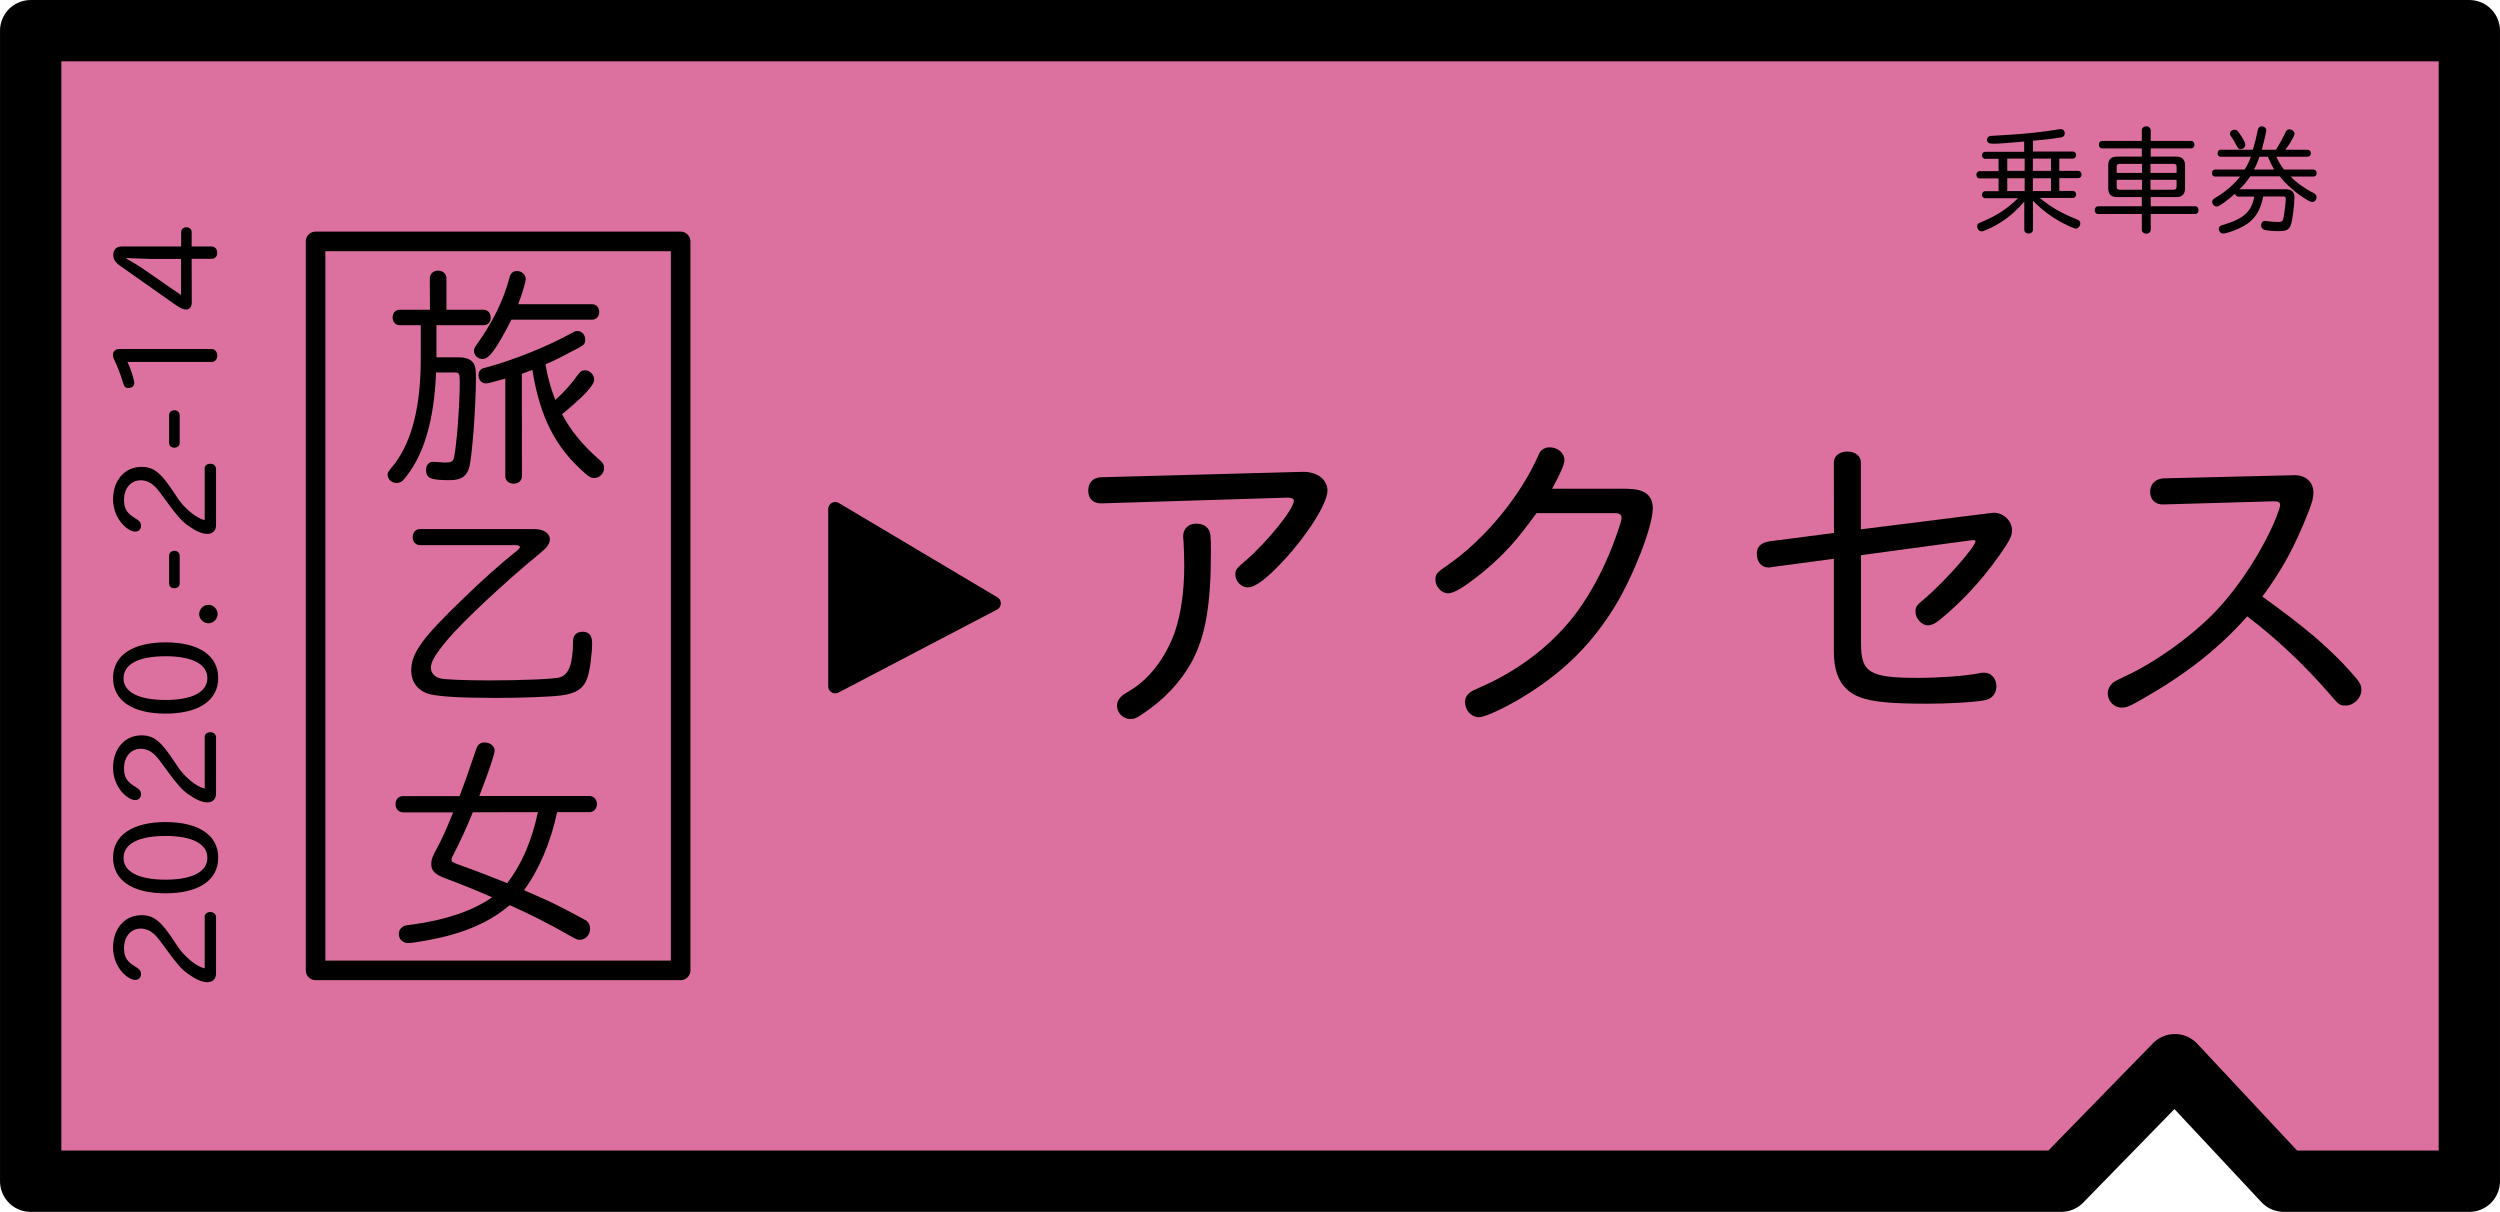
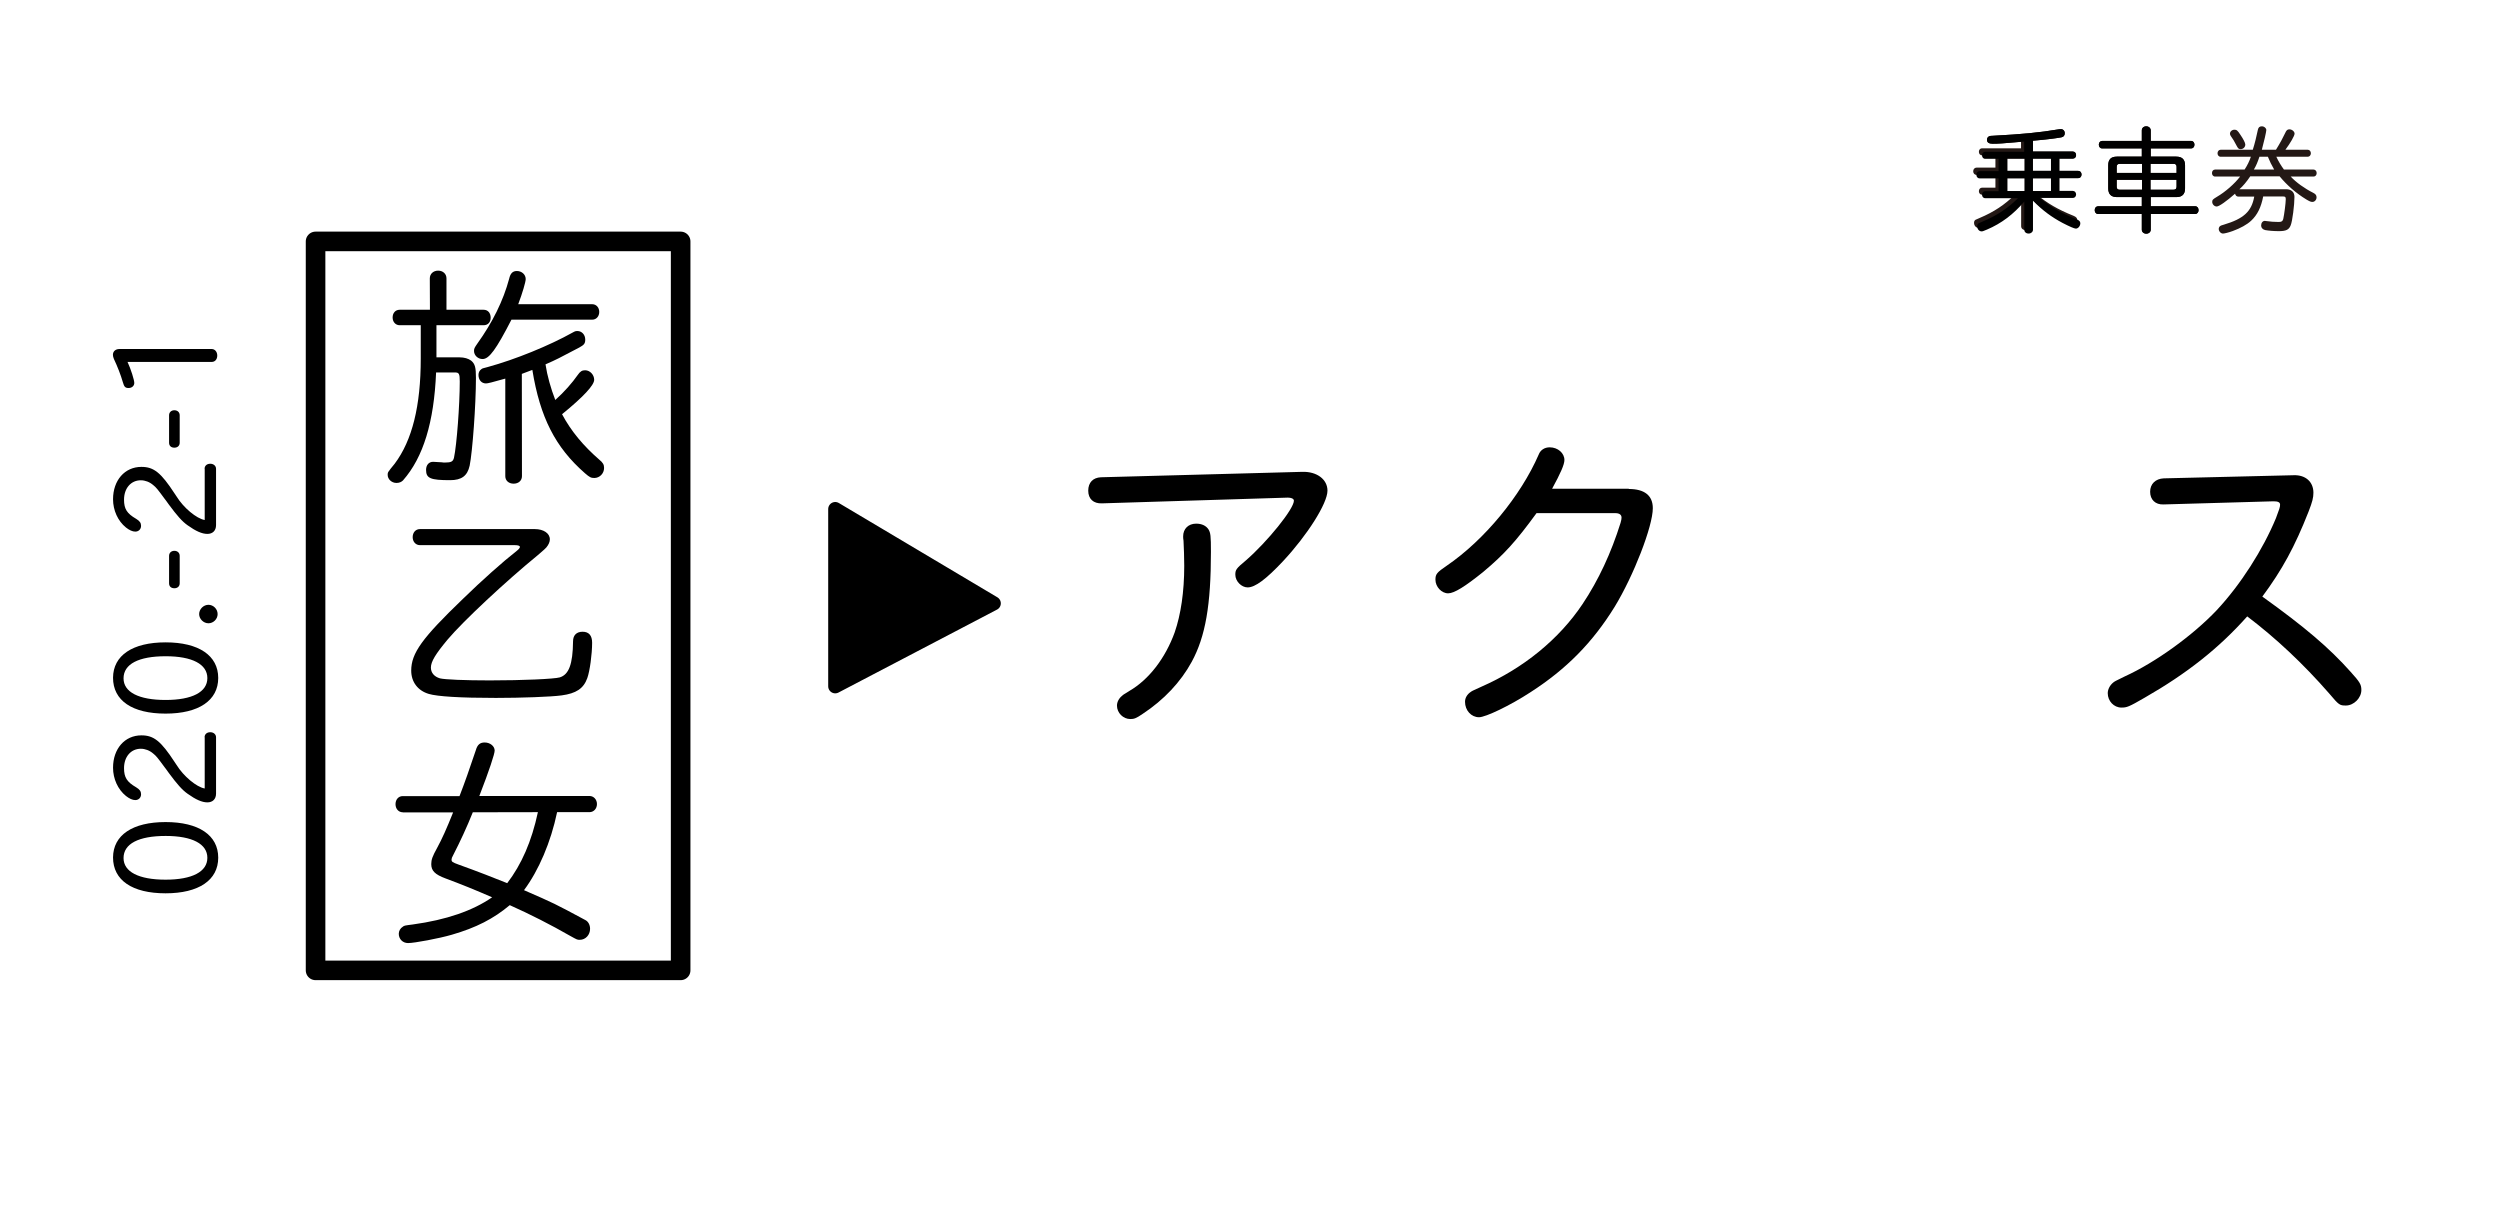
<svg xmlns="http://www.w3.org/2000/svg" version="1.1" id="レイヤー_1" x="0px" y="0px" viewBox="0 0 207.01 100.35" style="enable-background:new 0 0 207.01 100.35;" xml:space="preserve">
  <style type="text/css">
	.st0{fill:#231815;}
	.st1{fill:#DC719F;stroke:#000000;stroke-width:5.077;stroke-linejoin:round;stroke-miterlimit:10;}
	.st2{fill:none;stroke:#000000;stroke-width:1.622;stroke-linejoin:round;stroke-miterlimit:10;}
	.st3{stroke:#000000;stroke-width:1.164;stroke-linejoin:round;stroke-miterlimit:10;}
</style>
  <g>
-     <path class="st0" d="M167.63,11.72l-0.37,0.03c-1.29,0.12-1.82,0.15-2.26,0.15c-0.32,0-0.47-0.11-0.47-0.33   c0-0.15,0.09-0.26,0.22-0.3c0.05-0.02,0.1-0.02,0.31-0.03c2.4-0.13,3.73-0.25,5.47-0.54c0.06-0.01,0.08-0.01,0.11-0.01   c0.19,0,0.33,0.14,0.33,0.34c0,0.19-0.1,0.31-0.28,0.34c-0.48,0.09-1.37,0.2-2.35,0.28v0.9h3.31c0.15,0,0.26,0.13,0.26,0.29   c0,0.17-0.11,0.29-0.26,0.29h-1.13v1.02h1.57c0.16,0,0.27,0.13,0.27,0.3c0,0.18-0.12,0.3-0.27,0.3h-1.57v1.06h1.13   c0.15,0,0.26,0.13,0.26,0.29s-0.11,0.29-0.26,0.29h-2.75c0.89,0.73,1.72,1.23,3.06,1.77c0.21,0.09,0.3,0.18,0.3,0.33   c0,0.22-0.18,0.44-0.37,0.44c-0.13,0-0.54-0.18-1.1-0.47c-0.92-0.49-1.65-1.03-2.45-1.84v2.4c0,0.18-0.16,0.32-0.36,0.32   c-0.21,0-0.36-0.13-0.36-0.32v-2.33c-0.89,1.05-1.89,1.81-3.09,2.32c-0.29,0.12-0.36,0.15-0.44,0.15c-0.2,0-0.37-0.18-0.37-0.42   c0-0.11,0.04-0.2,0.12-0.25c0.04-0.02,0.04-0.02,0.34-0.15c1.19-0.5,2.1-1.11,2.92-1.93h-2.72c-0.16,0-0.26-0.13-0.26-0.29   c0-0.16,0.11-0.29,0.26-0.29h1.11v-1.06h-1.57c-0.16,0-0.27-0.13-0.27-0.3s0.12-0.3,0.27-0.3h1.57v-1.02h-1.11   c-0.16,0-0.26-0.13-0.26-0.29c0-0.17,0.11-0.29,0.26-0.29h3.23v-0.85C167.61,11.72,167.63,11.72,167.63,11.72z M166.21,14.15h1.44   v-1.02h-1.44V14.15z M166.21,15.82h1.44v-1.06h-1.44V15.82z M168.33,14.15h1.5v-1.02h-1.5V14.15z M168.33,15.82h1.5v-1.06h-1.5   V15.82z" />
+     <path class="st0" d="M167.63,11.72l-0.37,0.03c-1.29,0.12-1.82,0.15-2.26,0.15c-0.32,0-0.47-0.11-0.47-0.33   c0-0.15,0.09-0.26,0.22-0.3c0.05-0.02,0.1-0.02,0.31-0.03c2.4-0.13,3.73-0.25,5.47-0.54c0.06-0.01,0.08-0.01,0.11-0.01   c0.19,0,0.33,0.14,0.33,0.34c0,0.19-0.1,0.31-0.28,0.34c-0.48,0.09-1.37,0.2-2.35,0.28v0.9h3.31c0.15,0,0.26,0.13,0.26,0.29   c0,0.17-0.11,0.29-0.26,0.29h-1.13v1.02h1.57c0.16,0,0.27,0.13,0.27,0.3c0,0.18-0.12,0.3-0.27,0.3h-1.57v1.06h1.13   s-0.11,0.29-0.26,0.29h-2.75c0.89,0.73,1.72,1.23,3.06,1.77c0.21,0.09,0.3,0.18,0.3,0.33   c0,0.22-0.18,0.44-0.37,0.44c-0.13,0-0.54-0.18-1.1-0.47c-0.92-0.49-1.65-1.03-2.45-1.84v2.4c0,0.18-0.16,0.32-0.36,0.32   c-0.21,0-0.36-0.13-0.36-0.32v-2.33c-0.89,1.05-1.89,1.81-3.09,2.32c-0.29,0.12-0.36,0.15-0.44,0.15c-0.2,0-0.37-0.18-0.37-0.42   c0-0.11,0.04-0.2,0.12-0.25c0.04-0.02,0.04-0.02,0.34-0.15c1.19-0.5,2.1-1.11,2.92-1.93h-2.72c-0.16,0-0.26-0.13-0.26-0.29   c0-0.16,0.11-0.29,0.26-0.29h1.11v-1.06h-1.57c-0.16,0-0.27-0.13-0.27-0.3s0.12-0.3,0.27-0.3h1.57v-1.02h-1.11   c-0.16,0-0.26-0.13-0.26-0.29c0-0.17,0.11-0.29,0.26-0.29h3.23v-0.85C167.61,11.72,167.63,11.72,167.63,11.72z M166.21,14.15h1.44   v-1.02h-1.44V14.15z M166.21,15.82h1.44v-1.06h-1.44V15.82z M168.33,14.15h1.5v-1.02h-1.5V14.15z M168.33,15.82h1.5v-1.06h-1.5   V15.82z" />
    <path class="st0" d="M177.35,10.8c0-0.2,0.15-0.34,0.37-0.34c0.21,0,0.37,0.15,0.37,0.34v0.87h3.35c0.16,0,0.27,0.14,0.27,0.31   c0,0.18-0.12,0.31-0.27,0.31h-3.35v0.68h2.11c0.49,0,0.73,0.24,0.73,0.72v1.91c0,0.48-0.24,0.72-0.72,0.72h-2.12v0.76h3.69   c0.16,0,0.27,0.14,0.27,0.32s-0.12,0.32-0.27,0.32h-3.69v1.3c0,0.19-0.16,0.33-0.37,0.33c-0.21,0-0.37-0.14-0.37-0.33v-1.3h-3.62   c-0.17,0-0.28-0.14-0.28-0.32c0-0.19,0.12-0.32,0.28-0.32h3.62v-0.76h-2.06c-0.48,0-0.72-0.24-0.72-0.73v-1.9   c0-0.49,0.23-0.72,0.72-0.72h2.06v-0.68h-3.28c-0.17,0-0.28-0.14-0.28-0.31c0-0.18,0.12-0.31,0.28-0.31h3.28V10.8z M175.51,13.57   c-0.17,0-0.24,0.08-0.24,0.24v0.51h2.1v-0.75H175.51z M175.27,15.46c0,0.17,0.08,0.25,0.24,0.25h1.86v-0.82h-2.1V15.46z    M178.07,14.32h2.16v-0.51c0-0.17-0.08-0.24-0.25-0.24h-1.91V14.32z M178.07,15.71h1.9c0.18,0,0.26-0.08,0.26-0.26v-0.56h-2.16   L178.07,15.71L178.07,15.71z" />
    <path class="st0" d="M183.88,12.98c-0.16,0-0.26-0.13-0.26-0.29s0.11-0.29,0.26-0.29h2.66c0.16-0.49,0.32-1.16,0.42-1.65   c0.04-0.2,0.14-0.29,0.33-0.29c0.2,0,0.37,0.15,0.37,0.31c0,0.14-0.2,1-0.37,1.63h1.17c0.36-0.58,0.57-0.98,0.75-1.36   c0.11-0.25,0.19-0.33,0.36-0.33c0.22,0,0.43,0.18,0.43,0.36c0,0.17-0.34,0.77-0.76,1.33h1.85c0.15,0,0.26,0.13,0.26,0.29   s-0.11,0.29-0.26,0.29h-2.6c0.15,0.34,0.41,0.77,0.63,1.06h2.45c0.15,0,0.26,0.13,0.26,0.29c0,0.17-0.11,0.29-0.26,0.29h-1.89   c0.44,0.48,1.15,0.99,1.87,1.35c0.2,0.1,0.27,0.21,0.27,0.37c0,0.21-0.16,0.38-0.34,0.38c-0.13,0-0.21-0.03-0.5-0.2   c-0.84-0.51-1.61-1.18-2.22-1.92h-2.43c-0.3,0.45-0.61,0.82-0.9,1.07h3.88c0.42,0,0.68,0.24,0.68,0.63c0,0.66-0.17,2.02-0.31,2.35   c-0.14,0.37-0.38,0.49-0.98,0.49c-0.44,0-0.88-0.04-1.14-0.09c-0.2-0.05-0.33-0.19-0.33-0.37c0-0.23,0.13-0.39,0.31-0.39   c0.04,0,0.06,0,0.16,0.02c0.22,0.04,0.68,0.07,0.98,0.07c0.24,0,0.33-0.06,0.38-0.24c0.08-0.35,0.21-1.33,0.21-1.65   c0-0.18-0.05-0.22-0.21-0.22h-1.66c-0.17,0.89-0.48,1.52-0.99,2c-0.35,0.33-0.9,0.63-1.53,0.86c-0.33,0.12-0.69,0.21-0.81,0.21   c-0.18,0-0.35-0.19-0.35-0.38c0-0.1,0.05-0.2,0.13-0.25c0.06-0.04,0.07-0.04,0.3-0.11c1.64-0.49,2.29-1.09,2.51-2.32h-1.32   c-0.14,0-0.23-0.09-0.27-0.24c-0.69,0.61-1.32,1.06-1.52,1.06s-0.37-0.19-0.37-0.38c0-0.17,0.04-0.21,0.37-0.41   c0.72-0.42,1.48-1.09,1.94-1.69h-2.07c-0.16,0-0.26-0.13-0.26-0.29c0-0.17,0.11-0.29,0.26-0.29h2.44c0.23-0.35,0.4-0.7,0.52-1.06   C186.38,12.98,183.88,12.98,183.88,12.98z M185.5,11.14c0.26,0.38,0.42,0.69,0.42,0.83c0,0.21-0.17,0.38-0.38,0.38   c-0.16,0-0.21-0.05-0.31-0.23c-0.22-0.43-0.34-0.62-0.52-0.87c-0.04-0.07-0.06-0.12-0.06-0.18c0-0.18,0.17-0.33,0.37-0.33   C185.2,10.74,185.28,10.8,185.5,11.14z M188.31,14.04c-0.21-0.36-0.38-0.71-0.52-1.06h-0.7c-0.14,0.42-0.26,0.72-0.46,1.06   C186.63,14.04,188.31,14.04,188.31,14.04z" />
  </g>
-   <polygon class="st1" points="204.47,97.81 189.11,97.81 180.09,88.16 170.68,97.81 2.54,97.81 2.54,2.54 204.47,2.54 " />
  <rect x="26.13" y="19.99" class="st2" width="30.23" height="60.36" />
  <g>
    <path d="M35.59,23.05c0-0.37,0.29-0.64,0.69-0.64s0.69,0.27,0.69,0.64v2.6h3.08c0.35,0,0.58,0.27,0.58,0.66   c0,0.37-0.23,0.62-0.58,0.62h-3.91v2.66h1.91c0.4,0,0.73,0.1,0.96,0.27c0.33,0.27,0.4,0.58,0.4,1.43c0,2.25-0.29,6.15-0.52,7.27   c-0.19,0.85-0.67,1.2-1.62,1.2c-1.62,0-1.99-0.15-1.99-0.85c0-0.4,0.23-0.67,0.58-0.67c0.06,0,0.33,0.02,0.71,0.04   c0.1,0.02,0.19,0.02,0.27,0.02c0.52,0,0.67-0.08,0.75-0.39c0.23-1.04,0.48-4.41,0.48-6.32c0-0.64-0.06-0.75-0.4-0.75h-1.56   c-0.17,4.12-1.06,7.03-2.74,8.94c-0.13,0.13-0.31,0.21-0.54,0.21c-0.4,0-0.73-0.31-0.73-0.67c0-0.21,0-0.21,0.58-0.92   c1.45-1.93,2.16-4.78,2.16-8.71v-2.76h-1.75c-0.33,0-0.58-0.27-0.58-0.64s0.23-0.64,0.58-0.64h2.51L35.59,23.05L35.59,23.05   L35.59,23.05z M49.04,25.19c0.33,0,0.58,0.27,0.58,0.64s-0.25,0.64-0.58,0.64h-6.69c-1.27,2.47-1.85,3.26-2.39,3.26   c-0.39,0-0.71-0.31-0.71-0.67c0-0.19,0.04-0.27,0.27-0.6c1.27-1.77,2.16-3.58,2.64-5.38c0.1-0.44,0.29-0.64,0.64-0.64   c0.4,0,0.73,0.29,0.73,0.67c0,0.23-0.27,1.16-0.62,2.08C42.91,25.19,49.04,25.19,49.04,25.19z M43.22,39.43   c0,0.37-0.29,0.62-0.69,0.62s-0.69-0.25-0.69-0.62v-8.08c-1.1,0.31-1.45,0.4-1.6,0.4c-0.37,0-0.62-0.29-0.62-0.71   c0-0.21,0.1-0.38,0.25-0.48c0.08-0.06,0.1-0.06,0.52-0.17c2.27-0.62,5.09-1.77,7.02-2.85c0.21-0.12,0.27-0.13,0.4-0.13   c0.37,0,0.65,0.31,0.65,0.71c0,0.33-0.1,0.44-0.5,0.66c-1.73,0.91-1.85,0.98-2.79,1.39c0.14,0.94,0.44,2,0.81,2.95   c0.75-0.67,1.41-1.43,1.85-2.06c0.21-0.31,0.37-0.4,0.62-0.4c0.4,0,0.75,0.37,0.75,0.79c0,0.44-0.87,1.39-2.66,2.85   c0.75,1.41,1.77,2.62,3.08,3.76c0.31,0.25,0.4,0.42,0.4,0.69c0,0.46-0.37,0.83-0.81,0.83c-0.27,0-0.39-0.06-0.77-0.39   c-2.45-2.14-3.72-4.62-4.36-8.56l-0.87,0.33L43.22,39.43L43.22,39.43z" />
    <path d="M44.28,43.81c0.73,0,1.25,0.35,1.25,0.85c0,0.21-0.1,0.44-0.29,0.67c-0.12,0.13-0.12,0.13-0.71,0.64   c-2.64,2.16-6.15,5.43-7.46,6.98c-1,1.2-1.39,1.83-1.39,2.33c0,0.42,0.27,0.75,0.75,0.89c0.39,0.1,2.08,0.17,4.12,0.17   c2.76,0,5.36-0.12,5.8-0.25c0.75-0.23,1.08-1.08,1.1-2.99c0-0.5,0.29-0.79,0.79-0.79c0.52,0,0.79,0.31,0.79,0.91   c0,0.94-0.19,2.35-0.4,2.93c-0.31,0.87-0.93,1.27-2.12,1.43c-0.85,0.12-3.37,0.21-5.45,0.21c-2.97,0-4.84-0.12-5.55-0.33   c-0.92-0.27-1.46-1-1.46-1.93c0-1.45,0.91-2.7,4.28-5.94c1.56-1.52,3.31-3.08,4.45-3.97c0.17-0.13,0.27-0.25,0.27-0.33   c0-0.1-0.15-0.15-0.42-0.15h-7.86c-0.35,0-0.6-0.29-0.6-0.66c0-0.39,0.25-0.67,0.6-0.67L44.28,43.81L44.28,43.81z" />
    <path d="M33.35,67.26c-0.35,0-0.6-0.29-0.6-0.67c0-0.39,0.25-0.67,0.6-0.67h4.7c0.42-1.08,0.83-2.25,1.35-3.8   c0.13-0.46,0.35-0.64,0.73-0.64c0.46,0,0.83,0.31,0.83,0.67c0,0.27-0.44,1.62-1.27,3.76h9.12c0.35,0,0.62,0.29,0.62,0.67   s-0.27,0.67-0.62,0.67h-2.68c-0.52,2.49-1.52,4.82-2.74,6.46c2.52,1.1,2.52,1.1,5.07,2.47c0.25,0.12,0.4,0.41,0.4,0.73   c0,0.5-0.37,0.91-0.85,0.91c-0.21,0-0.21,0-0.77-0.31c-1.64-0.94-3.31-1.79-5.03-2.56c-1.33,1.12-2.79,1.87-4.8,2.45   c-1.06,0.31-3.1,0.69-3.62,0.69c-0.44,0-0.77-0.33-0.77-0.77c0-0.23,0.13-0.46,0.33-0.58c0.13-0.1,0.13-0.1,0.83-0.19   c2.78-0.38,4.97-1.14,6.57-2.25c-1.37-0.6-2.66-1.12-3.85-1.56c-0.89-0.33-1.19-0.64-1.19-1.19c0-0.37,0.1-0.64,0.48-1.33   c0.42-0.77,0.79-1.6,1.33-2.95h-4.17C33.35,67.27,33.35,67.26,33.35,67.26z M39.15,67.26c-0.5,1.25-1.04,2.41-1.64,3.58   c-0.08,0.13-0.12,0.25-0.12,0.33c0,0.19,0.06,0.23,0.58,0.42c1.56,0.56,3.04,1.14,4.03,1.54c1.19-1.56,2.02-3.45,2.54-5.88   L39.15,67.26L39.15,67.26z" />
  </g>
  <polygon class="st3" points="69.16,42.15 69.16,56.83 82.29,49.96 " />
  <g>
    <path d="M91.25,41.68c-0.71,0.03-1.14-0.37-1.14-1.05s0.4-1.08,1.05-1.11l16.69-0.45c1.19-0.03,2.07,0.62,2.07,1.56   c0,1.05-1.67,3.69-3.69,5.85c-1.39,1.48-2.3,2.16-2.92,2.16c-0.51,0-1.02-0.51-1.02-1.05c0-0.4,0.06-0.51,0.88-1.19   c1.79-1.56,3.97-4.26,3.97-4.94c0-0.17-0.23-0.28-0.68-0.25L91.25,41.68z M100.07,43.84c0.17,0.28,0.2,0.54,0.2,1.85   c0,4.4-0.45,7.01-1.59,9.11c-0.91,1.67-2.3,3.15-4.06,4.31c-0.54,0.37-0.71,0.43-1.02,0.43c-0.6,0-1.11-0.51-1.11-1.11   c0-0.31,0.17-0.62,0.43-0.82c0.08-0.08,0.08-0.08,0.6-0.4c1.62-0.94,2.98-2.72,3.75-4.85c0.51-1.48,0.79-3.35,0.79-5.51   c0-0.57-0.03-1.59-0.06-2.07c-0.03-0.15-0.03-0.29-0.03-0.37c0-0.62,0.43-1.05,1.08-1.05C99.51,43.36,99.87,43.53,100.07,43.84z" />
    <path d="M134.87,40.49c1.3,0,1.99,0.54,1.99,1.59c0,1.5-1.59,5.59-3.15,8.15c-1.84,2.98-4,5.17-6.98,7.09   c-1.7,1.11-3.72,2.07-4.26,2.07c-0.65,0-1.16-0.57-1.16-1.28c0-0.31,0.17-0.62,0.48-0.82c0.11-0.08,0.11-0.08,0.88-0.43   c3.49-1.53,6.44-3.95,8.37-6.84c1.33-1.99,2.38-4.26,3.15-6.73c0.06-0.2,0.08-0.34,0.08-0.43c0-0.23-0.17-0.37-0.51-0.37h-6.53   c-1.7,2.33-2.67,3.41-4.43,4.88c-1.48,1.19-2.38,1.76-2.89,1.76c-0.54,0-1.05-0.54-1.05-1.13c0-0.45,0.11-0.6,0.94-1.16   c3.12-2.13,6.13-5.79,7.61-9.2c0.14-0.37,0.48-0.6,0.91-0.6c0.68,0,1.22,0.48,1.22,1.05c0,0.37-0.31,1.08-1.02,2.38h6.35V40.49z" />
-     <path d="M151.85,38.3c0-0.54,0.46-0.91,1.11-0.91c0.68,0,1.13,0.37,1.13,0.91v5.53l10.84-1.36c0.85-0.11,1.67,0.6,1.67,1.42   c0,0.37-0.08,0.62-0.45,1.22c-1.53,2.36-3.43,4.51-5.56,6.24c-0.34,0.28-0.65,0.43-0.96,0.43c-0.51,0-1.02-0.57-1.02-1.13   c0-0.4,0.06-0.51,0.85-1.16c1.62-1.39,4.12-4.23,4.12-4.68c0-0.06-0.06-0.09-0.17-0.09l-0.28,0.03l-9.03,1.22v7.32   c0,2.41,0.71,2.84,4.71,2.84c1.73,0,3.75-0.14,5-0.37c0.25-0.06,0.34-0.06,0.48-0.06c0.6,0,1.02,0.48,1.02,1.13   c0,0.62-0.4,1.08-1.02,1.16c-0.85,0.17-3.01,0.28-4.8,0.28c-3.97,0-5.59-0.28-6.56-1.19c-0.74-0.68-1.08-1.7-1.08-3.18v-7.63   l-5.11,0.68c-0.11,0.04-0.25,0.04-0.28,0.04c-0.62,0-0.99-0.45-0.99-1.19c0-0.54,0.4-0.91,1.14-0.99l5.25-0.68L151.85,38.3   L151.85,38.3z" />
    <path d="M189.94,39.35c0.96-0.03,1.62,0.54,1.62,1.45c0,0.4-0.08,0.74-0.4,1.56c-1.14,2.9-2.19,4.83-3.83,7.04   c3.49,2.5,5.53,4.23,7.32,6.24c0.77,0.85,0.88,1.05,0.88,1.5c0,0.65-0.62,1.28-1.28,1.28c-0.51,0-0.57-0.03-1.36-0.97   c-2.18-2.5-4.46-4.63-6.81-6.41c-2.38,2.67-5.02,4.74-8.49,6.73c-1.33,0.77-1.48,0.82-1.93,0.82c-0.62,0-1.13-0.54-1.13-1.19   c0-0.31,0.17-0.65,0.45-0.88c0.14-0.11,0.14-0.11,0.96-0.51c2.55-1.16,5.65-3.41,7.61-5.48c1.99-2.13,3.83-5.02,4.91-7.63   c0.28-0.74,0.34-0.91,0.34-1.11s-0.17-0.28-0.54-0.28l-9.11,0.26c-0.68,0.03-1.11-0.4-1.11-1.05c0-0.65,0.45-1.08,1.13-1.11   L189.94,39.35z" />
  </g>
  <g>
-     <path d="M16.94,75.94c0-0.25,0.19-0.42,0.47-0.42s0.48,0.18,0.48,0.42v4.66c0,0.46-0.28,0.73-0.72,0.73s-0.96-0.23-1.63-0.71   c-0.46-0.32-0.89-0.82-1.55-1.71l-0.26-0.36c-0.04-0.05-0.07-0.1-0.1-0.13c-0.58-0.79-0.7-0.94-0.94-1.13   c-0.3-0.26-0.67-0.4-1.03-0.4c-0.82,0-1.39,0.66-1.39,1.61c0,0.76,0.24,1.14,1,1.58c0.3,0.18,0.41,0.34,0.41,0.58   c0,0.28-0.2,0.48-0.48,0.48c-0.23,0-0.49-0.12-0.77-0.34c-0.67-0.54-1.07-1.42-1.07-2.34c0-1.57,0.97-2.68,2.35-2.68   c1.03,0,1.62,0.48,2.75,2.21l0.16,0.24c0.58,0.94,1.65,1.83,2.33,1.95v-4.24L16.94,75.94L16.94,75.94z" />
    <path d="M13.71,68.07c2.75,0,4.36,1.09,4.36,2.95s-1.61,2.95-4.36,2.95c-2.76,0-4.35-1.08-4.35-2.97   C9.37,69.15,10.98,68.07,13.71,68.07z M13.71,72.84c2.21,0,3.46-0.66,3.46-1.81c0-1.15-1.25-1.81-3.45-1.81   c-2.25,0-3.49,0.65-3.49,1.83C10.23,72.19,11.49,72.84,13.71,72.84z" />
    <path d="M16.94,61.05c0-0.25,0.19-0.42,0.47-0.42s0.48,0.18,0.48,0.42v4.66c0,0.46-0.28,0.73-0.72,0.73s-0.96-0.23-1.63-0.71   c-0.46-0.32-0.89-0.82-1.55-1.71l-0.26-0.36c-0.04-0.05-0.07-0.1-0.1-0.13c-0.58-0.79-0.7-0.94-0.94-1.13   c-0.3-0.26-0.67-0.4-1.03-0.4c-0.82,0-1.39,0.66-1.39,1.61c0,0.76,0.24,1.14,1,1.58c0.3,0.18,0.41,0.34,0.41,0.58   c0,0.28-0.2,0.48-0.48,0.48c-0.23,0-0.49-0.12-0.77-0.34c-0.67-0.54-1.07-1.42-1.07-2.34c0-1.57,0.97-2.68,2.35-2.68   c1.03,0,1.62,0.48,2.75,2.21l0.16,0.24c0.58,0.94,1.65,1.83,2.33,1.95v-4.24L16.94,61.05L16.94,61.05z" />
    <path d="M13.71,53.19c2.75,0,4.36,1.09,4.36,2.95s-1.61,2.95-4.36,2.95c-2.76,0-4.35-1.08-4.35-2.97   C9.37,54.27,10.98,53.19,13.71,53.19z M13.71,57.96c2.21,0,3.46-0.66,3.46-1.81s-1.25-1.81-3.45-1.81c-2.25,0-3.49,0.65-3.49,1.83   C10.23,57.31,11.49,57.96,13.71,57.96z" />
    <path d="M17.26,50.08c0.41,0,0.76,0.35,0.76,0.77c0,0.41-0.35,0.76-0.76,0.76s-0.77-0.36-0.77-0.76   C16.49,50.44,16.85,50.08,17.26,50.08z" />
    <path d="M14,46.03c0-0.25,0.18-0.42,0.44-0.42s0.44,0.17,0.44,0.42v2.27c0,0.25-0.18,0.41-0.44,0.41c-0.28,0-0.44-0.16-0.44-0.41   V46.03z" />
    <path d="M16.94,38.82c0-0.25,0.19-0.42,0.47-0.42s0.48,0.18,0.48,0.42v4.66c0,0.46-0.28,0.73-0.72,0.73s-0.96-0.23-1.63-0.71   c-0.46-0.32-0.89-0.82-1.55-1.71l-0.26-0.36c-0.04-0.05-0.07-0.1-0.1-0.13c-0.58-0.79-0.7-0.94-0.94-1.13   c-0.3-0.26-0.67-0.4-1.03-0.4c-0.82,0-1.39,0.66-1.39,1.61c0,0.76,0.24,1.14,1,1.58c0.3,0.18,0.41,0.34,0.41,0.58   c0,0.28-0.2,0.48-0.48,0.48c-0.23,0-0.49-0.12-0.77-0.34c-0.67-0.54-1.07-1.42-1.07-2.34c0-1.57,0.97-2.68,2.35-2.68   c1.03,0,1.62,0.48,2.75,2.21l0.16,0.24c0.58,0.94,1.65,1.83,2.33,1.95v-4.24H16.94z" />
    <path d="M14,34.39c0-0.25,0.18-0.42,0.44-0.42s0.44,0.17,0.44,0.42v2.27c0,0.25-0.18,0.41-0.44,0.41c-0.28,0-0.44-0.16-0.44-0.41   V34.39z" />
    <path d="M10.56,29.97c0.28,0.6,0.56,1.5,0.56,1.74s-0.2,0.42-0.47,0.42c-0.28,0-0.37-0.1-0.48-0.49c-0.18-0.62-0.44-1.28-0.74-1.92   c-0.05-0.12-0.08-0.24-0.08-0.34c0-0.29,0.22-0.48,0.54-0.48h7.64c0.26,0,0.46,0.23,0.46,0.54s-0.18,0.53-0.46,0.53H10.56z" />
-     <path d="M15.88,25.01c0,0.4-0.17,0.62-0.48,0.62c-0.23,0-0.47-0.11-0.94-0.44l-4.5-3.17c-0.41-0.29-0.58-0.55-0.58-0.9   c0-0.44,0.25-0.71,0.68-0.71H15v-1.19c0-0.24,0.18-0.4,0.44-0.4c0.25,0,0.43,0.17,0.43,0.4v1.19h1.66c0.26,0,0.46,0.22,0.46,0.52   c0,0.3-0.18,0.5-0.46,0.5h-1.66L15.88,25.01L15.88,25.01z M12.27,21.43c-0.18,0-0.55-0.01-1.66-0.06h-0.16v0.04   c0.47,0.25,1.17,0.68,1.53,0.94l3.01,2.08v-2.99h-2.72V21.43z" />
  </g>
  <g>
    <path d="M167.63,11.72l-0.37,0.03c-1.29,0.12-1.82,0.15-2.26,0.15c-0.32,0-0.47-0.11-0.47-0.33c0-0.15,0.09-0.26,0.22-0.3   c0.05-0.02,0.1-0.02,0.31-0.03c2.4-0.13,3.73-0.25,5.47-0.54c0.06-0.01,0.08-0.01,0.11-0.01c0.19,0,0.33,0.14,0.33,0.34   c0,0.19-0.1,0.31-0.28,0.34c-0.48,0.09-1.37,0.2-2.35,0.28v0.9h3.31c0.15,0,0.26,0.13,0.26,0.29c0,0.17-0.11,0.29-0.26,0.29h-1.13   v1.02h1.57c0.16,0,0.27,0.13,0.27,0.3c0,0.18-0.12,0.3-0.27,0.3h-1.57v1.06h1.13c0.15,0,0.26,0.13,0.26,0.29s-0.11,0.29-0.26,0.29   h-2.75c0.89,0.73,1.72,1.23,3.06,1.77c0.21,0.09,0.3,0.18,0.3,0.33c0,0.22-0.18,0.44-0.37,0.44c-0.13,0-0.54-0.18-1.1-0.47   c-0.92-0.49-1.65-1.03-2.45-1.84v2.4c0,0.18-0.16,0.32-0.36,0.32c-0.21,0-0.36-0.13-0.36-0.32v-2.33   c-0.89,1.05-1.89,1.81-3.09,2.32c-0.29,0.12-0.36,0.15-0.44,0.15c-0.2,0-0.37-0.18-0.37-0.42c0-0.11,0.04-0.2,0.12-0.25   c0.04-0.02,0.04-0.02,0.34-0.15c1.19-0.5,2.1-1.11,2.92-1.93h-2.72c-0.16,0-0.26-0.13-0.26-0.29c0-0.16,0.11-0.29,0.26-0.29h1.11   v-1.06h-1.57c-0.16,0-0.27-0.13-0.27-0.3s0.12-0.3,0.27-0.3h1.57v-1.02h-1.11c-0.16,0-0.26-0.13-0.26-0.29   c0-0.17,0.11-0.29,0.26-0.29h3.23v-0.85C167.61,11.72,167.63,11.72,167.63,11.72z M166.21,14.15h1.44v-1.02h-1.44V14.15z    M166.21,15.82h1.44v-1.06h-1.44V15.82z M168.33,14.15h1.5v-1.02h-1.5V14.15z M168.33,15.82h1.5v-1.06h-1.5V15.82z" />
    <path d="M177.35,10.8c0-0.2,0.15-0.34,0.37-0.34c0.21,0,0.37,0.15,0.37,0.34v0.87h3.35c0.16,0,0.27,0.14,0.27,0.31   c0,0.18-0.12,0.31-0.27,0.31h-3.35v0.68h2.11c0.49,0,0.73,0.24,0.73,0.72v1.91c0,0.48-0.24,0.72-0.72,0.72h-2.12v0.76h3.69   c0.16,0,0.27,0.14,0.27,0.32s-0.12,0.32-0.27,0.32h-3.69v1.3c0,0.19-0.16,0.33-0.37,0.33c-0.21,0-0.37-0.14-0.37-0.33v-1.3h-3.62   c-0.17,0-0.28-0.14-0.28-0.32c0-0.19,0.12-0.32,0.28-0.32h3.62v-0.76h-2.06c-0.48,0-0.72-0.24-0.72-0.73v-1.9   c0-0.49,0.23-0.72,0.72-0.72h2.06v-0.68h-3.28c-0.17,0-0.28-0.14-0.28-0.31c0-0.18,0.12-0.31,0.28-0.31h3.28V10.8z M175.51,13.57   c-0.17,0-0.24,0.08-0.24,0.24v0.51h2.1v-0.75H175.51z M175.27,15.46c0,0.17,0.08,0.25,0.24,0.25h1.86v-0.82h-2.1V15.46z    M178.07,14.32h2.16v-0.51c0-0.17-0.08-0.24-0.25-0.24h-1.91V14.32z M178.07,15.71h1.9c0.18,0,0.26-0.08,0.26-0.26v-0.56h-2.16   L178.07,15.71L178.07,15.71z" />
-     <path d="M183.88,12.98c-0.16,0-0.26-0.13-0.26-0.29s0.11-0.29,0.26-0.29h2.66c0.16-0.49,0.32-1.16,0.42-1.65   c0.04-0.2,0.14-0.29,0.33-0.29c0.2,0,0.37,0.15,0.37,0.31c0,0.14-0.2,1-0.37,1.63h1.17c0.36-0.58,0.57-0.98,0.75-1.36   c0.11-0.25,0.19-0.33,0.36-0.33c0.22,0,0.43,0.18,0.43,0.36c0,0.17-0.34,0.77-0.76,1.33h1.85c0.15,0,0.26,0.13,0.26,0.29   s-0.11,0.29-0.26,0.29h-2.6c0.15,0.34,0.41,0.77,0.63,1.06h2.45c0.15,0,0.26,0.13,0.26,0.29c0,0.17-0.11,0.29-0.26,0.29h-1.89   c0.44,0.48,1.15,0.99,1.87,1.35c0.2,0.1,0.27,0.21,0.27,0.37c0,0.21-0.16,0.38-0.34,0.38c-0.13,0-0.21-0.03-0.5-0.2   c-0.84-0.51-1.61-1.18-2.22-1.92h-2.43c-0.3,0.45-0.61,0.82-0.9,1.07h3.88c0.42,0,0.68,0.24,0.68,0.63c0,0.66-0.17,2.02-0.31,2.35   c-0.14,0.37-0.38,0.49-0.98,0.49c-0.44,0-0.88-0.04-1.14-0.09c-0.2-0.05-0.33-0.19-0.33-0.37c0-0.23,0.13-0.39,0.31-0.39   c0.04,0,0.06,0,0.16,0.02c0.22,0.04,0.68,0.07,0.98,0.07c0.24,0,0.33-0.06,0.38-0.24c0.08-0.35,0.21-1.33,0.21-1.65   c0-0.18-0.05-0.22-0.21-0.22h-1.66c-0.17,0.89-0.48,1.52-0.99,2c-0.35,0.33-0.9,0.63-1.53,0.86c-0.33,0.12-0.69,0.21-0.81,0.21   c-0.18,0-0.35-0.19-0.35-0.38c0-0.1,0.05-0.2,0.13-0.25c0.06-0.04,0.07-0.04,0.3-0.11c1.64-0.49,2.29-1.09,2.51-2.32h-1.32   c-0.14,0-0.23-0.09-0.27-0.24c-0.69,0.61-1.32,1.06-1.52,1.06s-0.37-0.19-0.37-0.38c0-0.17,0.04-0.21,0.37-0.41   c0.72-0.42,1.48-1.09,1.94-1.69h-2.07c-0.16,0-0.26-0.13-0.26-0.29c0-0.17,0.11-0.29,0.26-0.29h2.44c0.23-0.35,0.4-0.7,0.52-1.06   C186.38,12.98,183.88,12.98,183.88,12.98z M185.5,11.14c0.26,0.38,0.42,0.69,0.42,0.83c0,0.21-0.17,0.38-0.38,0.38   c-0.16,0-0.21-0.05-0.31-0.23c-0.22-0.43-0.34-0.62-0.52-0.87c-0.04-0.07-0.06-0.12-0.06-0.18c0-0.18,0.17-0.33,0.37-0.33   C185.2,10.74,185.28,10.8,185.5,11.14z M188.31,14.04c-0.21-0.36-0.38-0.71-0.52-1.06h-0.7c-0.14,0.42-0.26,0.72-0.46,1.06   C186.63,14.04,188.31,14.04,188.31,14.04z" />
  </g>
</svg>